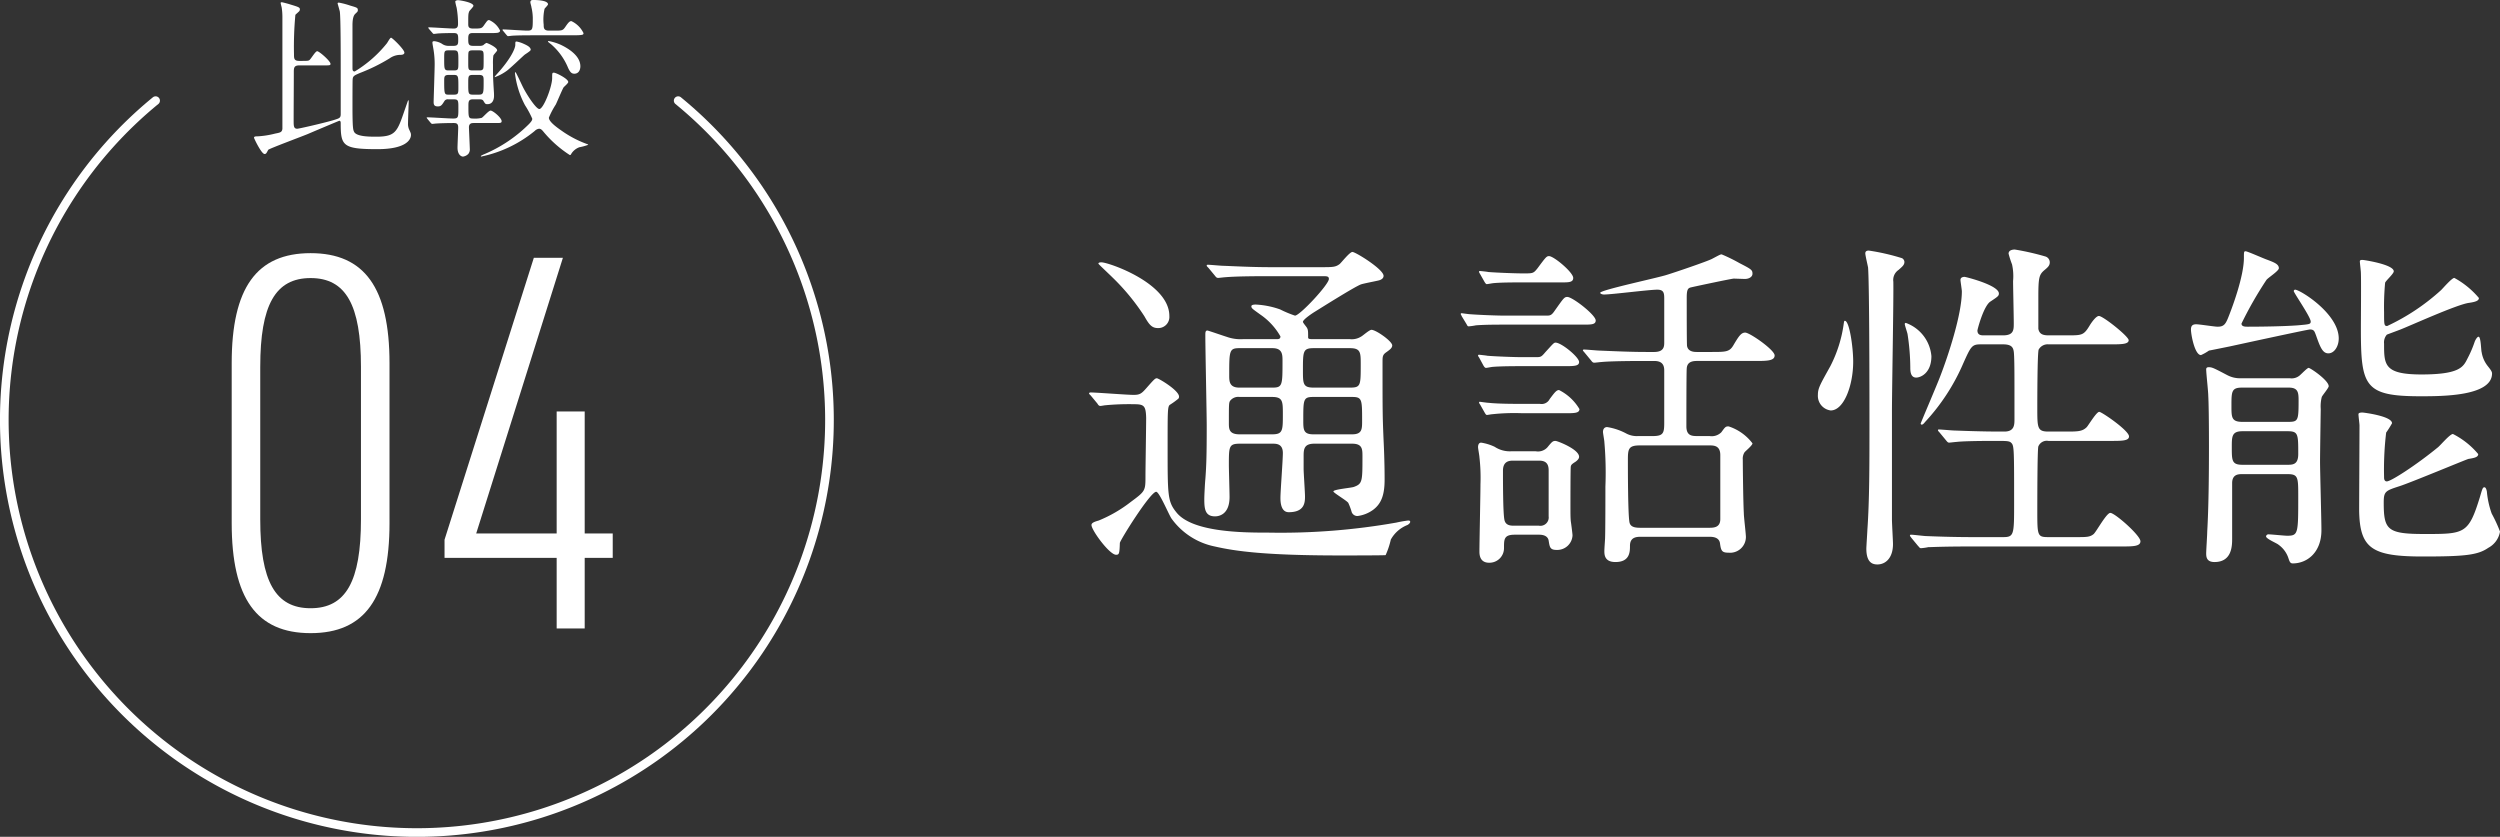
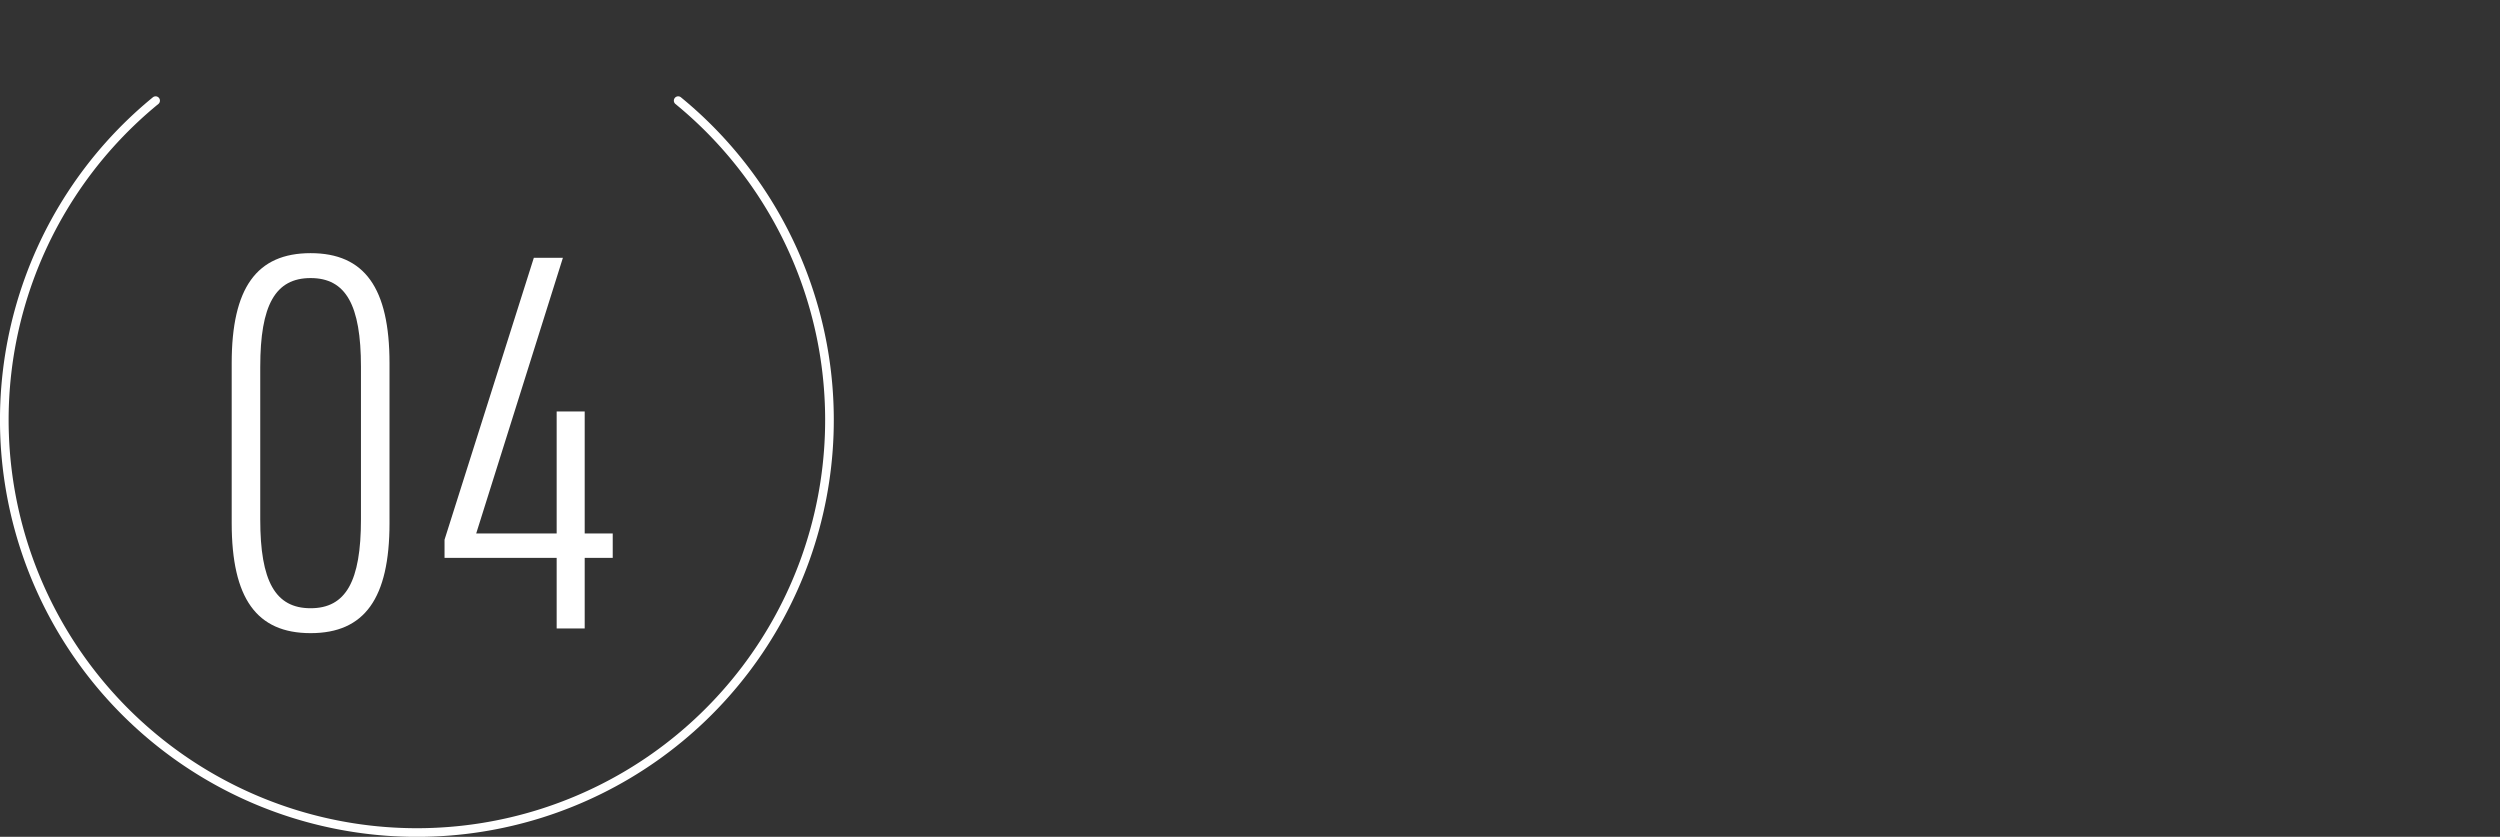
<svg xmlns="http://www.w3.org/2000/svg" width="288.954" height="96.721" viewBox="0 0 288.954 96.721">
  <rect x="0" y="0" width="288.954" height="96.721" fill="#333333" stroke="none" />
  <g id="ttl" transform="translate(-293.5 -2251.36)">
-     <path id="パス_893" data-name="パス 893" d="M-60.92-31.4c-2.28,0-4.36-.12-5.48-.16-.28,0-1.52-.12-1.76-.12-.08,0-.16,0-.16.08s0,.08.2.28l.76.92c.12.16.2.24.36.24.12,0,.72-.08.84-.08,1.4-.12,4.08-.12,5.04-.12h6.16c.52,0,.76,0,.76.32,0,.64-3.36,4.24-3.92,4.24a13,13,0,0,1-1.72-.72,9.9,9.9,0,0,0-2.8-.56c-.12,0-.52,0-.52.2,0,.24.16.32,1.04.96A7.6,7.6,0,0,1-59.8-23.4c0,.32-.24.32-.48.32h-3.88a4.742,4.742,0,0,1-1.88-.28c-.16-.04-2.12-.72-2.2-.72-.24,0-.24.24-.24.56,0,1.68.16,9,.16,10.48,0,3.36-.04,4.6-.16,6.16-.04.36-.12,1.88-.12,2.28,0,1.12.08,2,1.24,2,.24,0,1.68-.04,1.68-2.24,0-.56-.08-3.16-.08-3.68,0-2.16,0-2.48,1.28-2.48h3.76c.44,0,1.2,0,1.2,1.08,0,.84-.28,4.44-.28,5.2,0,.64.12,1.64.96,1.64,1.8,0,1.88-1.08,1.88-1.8,0-.52-.16-2.76-.16-3.2V-9.6c0-.8.08-1.4,1.24-1.4h4.36c1.2,0,1.2.64,1.2,1.48,0,2.88,0,3.16-1,3.52-.36.12-2.36.28-2.36.52,0,.16,1.52,1.04,1.72,1.32a7.232,7.232,0,0,1,.4,1.08.7.7,0,0,0,.68.44,3.893,3.893,0,0,0,1.8-.72c.96-.72,1.32-1.76,1.32-3.48,0-.52,0-2.16-.12-4.6-.12-2.8-.12-3.4-.12-8.96,0-.68,0-.88.48-1.2.32-.24.64-.44.64-.76,0-.48-1.88-1.8-2.4-1.8-.24,0-1,.68-1.16.76a2.032,2.032,0,0,1-1.32.32h-4.08c-.56,0-.76,0-.76-.2,0-.64,0-.88-.12-1.08-.04-.12-.48-.6-.48-.72,0-.28,1.16-1.04,1.36-1.16.84-.52,4.52-2.84,5.32-3.16.32-.12,1.84-.4,2.12-.48s.52-.24.52-.52c0-.76-3.24-2.76-3.6-2.76-.32,0-1.28,1.24-1.48,1.4-.48.36-.8.36-2.2.36Zm.2,9.36c1.16,0,1.16.76,1.16,1.48,0,2.8,0,3.08-1.16,3.08h-3.84c-1.16,0-1.16-.76-1.16-1.4,0-2.84,0-3.16,1.16-3.16Zm-.04,5.64c1.24,0,1.24.52,1.24,2,0,1.88,0,2.32-1.24,2.32h-3.76c-1.24,0-1.24-.64-1.24-1.32,0-2.08,0-2.28.12-2.52a1.179,1.179,0,0,1,1.12-.48ZM-56-12.08c-1.16,0-1.16-.56-1.16-1.64,0-2.4,0-2.68,1.16-2.68h4.48c1.16,0,1.16.28,1.16,2.76,0,.96,0,1.56-1.16,1.56Zm.04-5.4c-1.24,0-1.24-.44-1.24-2,0-2.2,0-2.56,1.24-2.56h4.2c1.24,0,1.24.52,1.24,1.88,0,2.44,0,2.68-1.24,2.68Zm-16.68-8.28c0-3.8-7.04-6.2-7.84-6.2-.12,0-.36,0-.36.16,0,.04,1.32,1.28,1.56,1.52a25.543,25.543,0,0,1,3.76,4.56c.6,1.08.92,1.36,1.6,1.36A1.286,1.286,0,0,0-72.64-25.76Zm-8.32,10.12c.12.2.2.28.36.28.08,0,.48-.08.56-.08a28.838,28.838,0,0,1,3.36-.12c1.12,0,1.32.2,1.36,1.56,0,1.04-.08,5.8-.08,6.72,0,1.72,0,1.76-1.68,3A15.608,15.608,0,0,1-80.8-2.12c-.4.12-.84.24-.84.52,0,.6,2.08,3.44,2.84,3.44.36,0,.4-.12.44-1.36,0-.28,3.52-5.92,4.2-5.92.36,0,1.44,2.6,1.76,3.08a8.144,8.144,0,0,0,5,3.24c2.44.56,5.92,1.04,14.56,1.04.64,0,5.12,0,5.2-.04a9.511,9.511,0,0,0,.6-1.8A3.761,3.761,0,0,1-45.12-1.6c.28-.16.32-.32.32-.36,0-.16-.16-.16-.24-.16a13.722,13.722,0,0,0-1.36.24A76.75,76.75,0,0,1-61.2-.72c-2.76,0-8.8,0-10.64-2.36-1-1.24-1-1.96-1-7.52,0-4.2,0-4.64.24-4.88a9.076,9.076,0,0,0,1-.72.338.338,0,0,0,.08-.24c0-.72-2.36-2.12-2.56-2.12s-.32.12-1.2,1.12c-.56.64-.76.8-1.48.8-.8,0-4.28-.28-5-.28-.08,0-.16.04-.16.12,0,.04,0,.04.2.24ZM-29.92-.48c.2,0,1,0,1.12.68.12.76.16,1.08.92,1.08A1.769,1.769,0,0,0-26.04-.4c0-.16-.16-1.4-.2-1.64-.04-.44-.04-.88-.04-1.76,0-.2,0-4.4.04-4.56.04-.2.12-.28.56-.56.16-.12.4-.32.4-.56,0-.88-2.52-1.84-2.72-1.84-.32,0-.4.08-.96.76a1.467,1.467,0,0,1-1.32.44h-2.88a3.164,3.164,0,0,1-1.88-.52,5.691,5.691,0,0,0-1.56-.48c-.28,0-.36.28-.36.52,0,.16.16,1,.16,1.16a20.814,20.814,0,0,1,.12,3.12c0,1.24-.12,6.68-.12,7.76,0,.32,0,1.32,1.12,1.32a1.681,1.681,0,0,0,1.72-1.72c0-1,0-1.52,1.24-1.52Zm0-8.56c.72,0,1.12.28,1.12,1.12V-2.6a.964.964,0,0,1-1.12,1.08h-2.84c-.4,0-1.04,0-1.16-.72-.16-.88-.16-4.36-.16-5.64,0-1.12.76-1.16,1.2-1.16ZM-11.68-21.6c-.24,0-1,0-1.12-.68-.04-.12-.04-3.72-.04-5.6,0-1,.16-1.12.56-1.2.32-.08,4.64-1,4.88-1,.08,0,1.16.04,1.28.04.48,0,.88-.24.88-.6,0-.44-.12-.52-1.52-1.24a19.253,19.253,0,0,0-2.04-1c-.16,0-.28.08-1.12.52-.52.28-4.28,1.56-5.2,1.84-.92.32-7.72,1.76-7.72,2.08,0,.12.24.2.44.2.88,0,5.2-.56,6.16-.56.72,0,.8.36.8,1v5.08c0,.44,0,1.12-1.16,1.12h-.84c-1.88,0-3.52-.08-5.48-.16-.24,0-1.48-.12-1.76-.12-.08,0-.16,0-.16.08s.04.08.2.28l.76.92c.12.16.2.24.36.24.12,0,.72-.08.84-.08.4-.04,1.56-.12,5.04-.12h1.04c.68,0,1.16.24,1.16,1.08v6.08c0,1.2-.12,1.52-1.36,1.52h-1.64a2.6,2.6,0,0,1-1.36-.28,6.973,6.973,0,0,0-2.24-.76c-.32,0-.48.24-.48.56,0,.16.16,1,.16,1.16a40.965,40.965,0,0,1,.12,5.16c0,1.12,0,5.16-.04,6.04,0,.08-.08,1.12-.08,1.4,0,.4,0,1.28,1.28,1.28,1.68,0,1.68-1.2,1.68-1.88,0-1,.76-1.04,1.28-1.04h7.88c.4,0,1.12.04,1.24.72.12.88.2,1.12,1,1.12A1.828,1.828,0,0,0-6-.2c0-.4-.24-2.32-.24-2.76-.08-1.48-.12-5.6-.12-6.2a1.344,1.344,0,0,1,.2-.84c.12-.16.92-.8.92-1.04A5.656,5.656,0,0,0-8-13c-.36,0-.4.08-.84.68a1.58,1.58,0,0,1-1.36.44h-1.36c-.64,0-1.32,0-1.32-1.12,0-.72,0-6.24.04-6.68.04-.72.56-.88,1.16-.88h6.72c1.36,0,2.28,0,2.28-.64s-2.88-2.64-3.4-2.64c-.48,0-.76.44-1.4,1.52-.44.72-.88.72-2.56.72Zm1.44,10.8c.52,0,1.28,0,1.28,1.12v7.4c0,1-.8,1-1.32,1h-7.84c-.48,0-1.16,0-1.32-.56-.2-.68-.2-6.28-.2-7.36,0-1.24.12-1.6,1.4-1.6ZM-27.36-29.64c.88,0,1.4,0,1.4-.52,0-.64-2.24-2.52-2.8-2.52-.28,0-.4.16-1.32,1.4-.48.6-.52.6-1.64.6-1,0-3-.08-4.04-.16-.16-.04-.96-.12-1-.12-.08,0-.08.04-.08.08,0,.08,0,.08.12.28l.52.92c.08.12.16.24.24.24.12,0,.72-.12.84-.12.92-.08,2.28-.08,3.28-.08ZM-33.8-25.8c-1,0-3-.08-4.04-.16-.16,0-1-.12-1-.12-.08,0-.12.04-.12.08,0,.08.04.08.12.28l.56.92c.08.16.12.24.24.24a7.066,7.066,0,0,0,.84-.12c1.08-.08,2.4-.08,3.24-.08h9.12c.96,0,1.48,0,1.48-.48,0-.64-2.68-2.72-3.28-2.72-.36,0-.44.16-1.44,1.56-.4.6-.56.6-1.04.6Zm1.96,4.8c-1,0-3-.08-4.04-.16-.16-.04-.96-.12-.96-.12-.08,0-.12.04-.12.08s0,.08.12.24l.52.96c.08.12.16.24.28.24s.68-.12.8-.12c1.04-.08,2.56-.08,3.28-.08H-27c1.12,0,1.72,0,1.72-.48,0-.56-2.04-2.24-2.72-2.24-.2,0-.28.12-1.16,1.08-.48.56-.52.6-1.12.6Zm.12,5.4c-1.08,0-2.88,0-4-.12-.16,0-1-.12-1-.12-.08,0-.12,0-.12.08,0,.04,0,.08.12.24l.52.92c.12.2.16.28.28.28.08,0,.48-.08.56-.08a24.017,24.017,0,0,1,3.52-.12h4.96c1.04,0,1.64,0,1.64-.48a5.712,5.712,0,0,0-2.36-2.2c-.32,0-.56.36-1.08,1.04a1.041,1.041,0,0,1-1.12.56Zm47.16-5.52a4.487,4.487,0,0,0-2.96-3.84.128.128,0,0,0-.12.12c0,.16.28.96.32,1.16A26.157,26.157,0,0,1,13-19.84c0,.4,0,1.2.68,1.2C14.2-18.64,15.44-19.16,15.44-21.12Zm-4.4-8.6a1.4,1.4,0,0,1,.6-1.36c.4-.36.68-.56.68-.92a.515.515,0,0,0-.28-.44,25.046,25.046,0,0,0-3.84-.88c-.28,0-.4.12-.4.32,0,.24.28,1.4.32,1.64.16,2.12.16,15.4.16,18.6,0,4.12,0,8.32-.24,11.72,0,.16-.12,1.96-.12,2.16,0,1.64.72,1.84,1.28,1.84.92,0,1.8-.72,1.8-2.36,0-.4-.12-2.36-.12-2.84V-14.76C10.88-17.28,11.08-27.68,11.04-29.72ZM6.4-20.48c0-1.68-.44-4.72-.96-4.72-.08,0-.08.04-.12.24a15.2,15.2,0,0,1-1.56,5c-1.2,2.16-1.44,2.56-1.44,3.32a1.7,1.7,0,0,0,1.48,1.8C5.32-14.84,6.4-17.72,6.4-20.48Zm15.08-3.04c-.24,0-.72,0-.72-.56,0-.12.72-2.88,1.52-3.36.84-.56.96-.64.96-.92,0-.96-3.84-1.92-3.96-1.92-.16,0-.48.04-.48.36,0,.16.16,1.12.16,1.32,0,2.68-1.6,7.48-2.48,9.76-.32.88-2.28,5.44-2.28,5.52a.128.128,0,0,0,.12.12c.12,0,.24-.12.4-.32a23.659,23.659,0,0,0,4.4-6.76c.88-1.96,1-2.2,2-2.2h2.6c1.24,0,1.24.56,1.28,1.4.04,1.08.04,1.68.04,7.24,0,.64,0,1.44-1.16,1.44-1.24,0-2.56,0-5.76-.12-.28,0-1.52-.12-1.8-.12-.08,0-.12,0-.12.08,0,.04,0,.08.16.24l.76.92c.16.2.24.28.36.28s.72-.08.84-.08c.64-.08,2.28-.12,4.44-.12,1.52,0,1.72,0,1.96.28.28.32.28,1,.28,6.88C25-.48,25-.2,23.72-.2h-3.4c-1.88,0-3.52-.04-5.48-.12-.24,0-1.48-.16-1.76-.16a.106.106,0,0,0-.12.12c0,.04.08.12.16.24l.76.92c.16.16.2.28.36.28a6.068,6.068,0,0,0,.84-.12c.4,0,1.56-.08,5.04-.08H37.4c1.32,0,2.2,0,2.2-.6C39.6-.4,36.64-3,36.12-3,35.68-3,34.56-.92,34.2-.56c-.44.36-.8.36-2.08.36H28.96c-1.28,0-1.28-.16-1.28-3.12,0-.68,0-7,.12-7.36a1.052,1.052,0,0,1,1.16-.64h7.16c1.32,0,2.16,0,2.16-.52,0-.68-3.16-2.84-3.44-2.84-.32,0-1.2,1.48-1.44,1.76-.52.52-1.04.52-2.48.52H28.96c-1.28,0-1.28-.44-1.28-2.72,0-.56,0-6.4.16-6.76a1.191,1.191,0,0,1,1.16-.6h7.08c1.28,0,2.16,0,2.16-.48,0-.44-2.96-2.8-3.44-2.8-.32,0-.84.72-1.08,1.12-.68,1.12-.88,1.12-2.6,1.12H29c-.56,0-1.08-.08-1.2-.76v-3.64c0-2.24.08-2.6.68-3.12.44-.36.64-.56.64-.92a.706.706,0,0,0-.52-.68,29.537,29.537,0,0,0-3.52-.8c-.28,0-.72.08-.72.48a11.246,11.246,0,0,0,.4,1.24,6.29,6.29,0,0,1,.12,1.92c0,.68.08,4.08.08,4.88,0,.76,0,1.4-1.24,1.4Zm29.92,10c-1.28,0-1.28-.52-1.28-1.84,0-1.64,0-2.12,1.2-2.12h5.44c1.12,0,1.12.64,1.12,1.6,0,2.28-.08,2.36-1.28,2.36Zm5.2,6.04c1.24,0,1.24.36,1.24,2.6,0,4.28,0,4.52-1.28,4.52-.32,0-1.84-.16-2.16-.16a.267.267,0,0,0-.28.24c0,.28,1.28.8,1.44.96a3.092,3.092,0,0,1,1.16,1.6c.12.36.2.56.48.56,1.68,0,3.32-1.28,3.32-3.84,0-1.24-.16-6.8-.16-7.96,0-.96.08-6,.08-6.04a4.388,4.388,0,0,1,.12-1.4c.08-.2.8-1.04.8-1.24,0-.68-2.12-2.12-2.32-2.12-.16,0-.76.64-1.04.88a1.434,1.434,0,0,1-1.12.32H51.2a3.17,3.17,0,0,1-1.56-.36c-1.6-.84-1.76-.92-2.16-.92-.12,0-.28.04-.28.24,0,.48.24,2.56.24,3.08.04.64.08,2.56.08,5.84,0,3.48-.04,7.04-.2,9.84,0,.4-.12,2.16-.12,2.52,0,.4.04,1,.96,1C50.2,2.68,50.2.76,50.2-.04v-6.4c0-1.04.76-1.04,1.16-1.04ZM51.4-8.56c-1.24,0-1.24-.48-1.24-2.04,0-1.24,0-1.84,1.24-1.84h5.2c1.24,0,1.24.32,1.24,2.64,0,1.2-.6,1.24-1.24,1.24Zm7.88-16.56c0,.32-.16.32-1.48.44-1.56.12-4.2.16-5.8.16-.28,0-.72,0-.72-.36a43.557,43.557,0,0,1,2.88-5.04c.16-.24,1.44-1.04,1.44-1.36,0-.48-.56-.68-1.4-1-.36-.12-2.24-.96-2.44-.96s-.2.08-.2.76c0,2.12-1.32,5.64-1.68,6.56-.4,1.04-.56,1.4-1.36,1.4-.36,0-2.08-.28-2.48-.28s-.6.16-.6.6c0,.6.44,2.96,1.16,2.96a5.354,5.354,0,0,0,.92-.52c.04,0,2.2-.44,2.4-.48,1.48-.32,9-1.96,9.28-1.96.48,0,.52.24.68.64.48,1.36.76,2.12,1.44,2.12s1.2-.8,1.2-1.72c0-2.88-4.48-5.64-5.04-5.64a.172.172,0,0,0-.16.16C57.32-28.44,59.28-25.64,59.28-25.12Zm8.8,1.52c.08-.04,1.28-.48,1.48-.56,1.16-.44,6.68-2.96,8.04-3.12.84-.12,1.12-.28,1.12-.56a9.917,9.917,0,0,0-2.84-2.32c-.28,0-1.28,1.16-1.52,1.4a24.867,24.867,0,0,1-6.24,4.16c-.36,0-.36-.16-.36-1.6a30.352,30.352,0,0,1,.12-3.4c.08-.24,1-1.04,1-1.32,0-.8-3.48-1.32-3.6-1.32s-.32,0-.32.16c0,.2.12,1.12.12,1.32.04.92,0,5.48,0,6.48,0,6.64.4,7.8,6.88,7.8,2.52,0,8.28,0,8.28-2.64,0-.24-.24-.52-.52-.88a3.434,3.434,0,0,1-.68-1.56c-.08-.24-.08-1.8-.36-1.8-.16,0-.36.36-.44.56a13.032,13.032,0,0,1-.84,1.96c-.48.96-.88,1.84-5.32,1.84-4.32,0-4.32-1.12-4.32-3.56A1.359,1.359,0,0,1,68.08-23.6ZM78.64-9.8a9.26,9.26,0,0,0-2.92-2.32c-.36,0-1.48,1.36-1.76,1.56-2.44,2-5.4,3.92-5.88,3.92-.32,0-.32-.36-.32-.48A36.294,36.294,0,0,1,68-12.28a11.689,11.689,0,0,0,.68-1.08c0-.84-3.32-1.24-3.4-1.24-.16,0-.48,0-.48.2s.12,1.12.12,1.28c0,1.56-.04,8.48-.04,9.88.08,4.36,1.48,5.28,7.36,5.28,4.84,0,6.36-.16,7.56-1A2.609,2.609,0,0,0,81.16-.84a16.5,16.5,0,0,0-.96-2.08,10.269,10.269,0,0,1-.56-2.56c-.04-.2-.12-.48-.28-.48-.2,0-.24.16-.52,1.12C77.52-.56,77.08-.56,72.44-.56c-4.32,0-4.72-.48-4.72-3.64,0-1.28.2-1.36,1.8-1.88,1.28-.4,7.88-3.16,8-3.16C78.32-9.36,78.64-9.48,78.64-9.8Z" transform="translate(501.295 2313.641)" fill="#fff" />
    <g id="数字" transform="translate(-18 -629)">
-       <path id="パス_894" data-name="パス 894" d="M38.86,8.92c.74,0,.84,0,.84-.18,0-.32-1.3-1.46-1.54-1.46-.22,0-.74.94-.92,1.04-.14.08-.24.08-1.14.08-.62,0-.62-.28-.62-.78a39.934,39.934,0,0,1,.16-4.54c.02-.04.3-.28.38-.36a.342.342,0,0,0,.14-.26c0-.24-.1-.28-1.16-.6-.1-.04-.86-.24-.92-.24s-.14,0-.14.08.1.44.12.54a7.106,7.106,0,0,1,.08,1.04V16.26c-.06.38-.22.42-.84.54a10.418,10.418,0,0,1-2.04.32c-.2,0-.4,0-.4.16,0,.08.86,1.88,1.22,1.88.18,0,.22-.1.42-.48.06-.12,3.88-1.54,4.6-1.84.46-.2,3.58-1.52,3.62-1.52.14,0,.16.14.16.28,0,2.6.22,3,4.24,3,3.38,0,3.88-1.14,3.88-1.64,0-.18-.02-.22-.24-.7a1.611,1.611,0,0,1-.1-.66c0-.4.08-2.38.08-2.48,0-.02,0-.18-.06-.18-.02,0-.26.74-.42,1.18-.84,2.46-1.04,3.04-3.26,3.04-.78,0-2.32,0-2.58-.58-.1-.22-.18-.36-.18-2.9,0-.38,0-3.04.02-3.12.02-.42.18-.48.88-.78a20.666,20.666,0,0,0,3.4-1.68,2.147,2.147,0,0,1,1.26-.4c.12,0,.44-.02.44-.26,0-.36-1.4-1.72-1.54-1.72-.12,0-.4.54-.48.64A14.055,14.055,0,0,1,42.5,9.62c-.26,0-.26-.2-.26-.44V4.3c0-.88.16-1.18.32-1.34.26-.24.3-.28.3-.42,0-.28-.08-.3-.9-.54a8.949,8.949,0,0,0-1.3-.34c-.04,0-.14.02-.14.1,0,.02.24.82.26.96.1.78.1,5,.1,6.24v5.6c0,.44-.16.48-.88.7-1.32.38-3.96.98-4.14.98-.42,0-.42-.32-.42-.98,0-1.56.02-4.08.02-5.6,0-.46.04-.74.62-.74Zm15.06,3.92c.56,0,.56.14.56,1,0,1.1,0,1.22-.62,1.22-.46,0-2.54-.14-2.98-.14-.02,0-.06,0-.06.04s.04.08.08.14l.38.46c.08.08.12.12.18.12.08,0,.36-.04.42-.04.52-.04,1.46-.06,2.04-.06.32,0,.54.04.54.52,0,.36-.08,1.98-.08,2.32,0,.86.46,1.04.64,1.04a1.074,1.074,0,0,0,.6-.3.845.845,0,0,0,.18-.64c0-.16-.1-2.34-.1-2.44,0-.5.36-.5.56-.5h2.58c.5,0,.64,0,.64-.22,0-.38-1-1.22-1.28-1.22-.22,0-.86.76-1.02.84a3.109,3.109,0,0,1-1.02.08c-.52,0-.52-.14-.52-1.42,0-.52,0-.8.52-.8h.72c.16,0,.38,0,.48.16.22.36.24.4.48.4.54,0,.76-.44.76-.96,0-.14,0-.3-.02-.54-.1-1.62-.1-1.8-.1-3.1a6.532,6.532,0,0,1,.04-1c.02-.12.44-.52.44-.62,0-.36-1.14-.86-1.24-.86a1.5,1.5,0,0,0-.36.26.936.936,0,0,1-.46.08h-.72c-.56,0-.56-.26-.56-.84,0-.5.1-.64.54-.64h1.96a6.534,6.534,0,0,0,.8-.02c.06,0,.38-.04.38-.26a2.5,2.5,0,0,0-1.26-1.22c-.18,0-.22.06-.6.6-.26.38-.36.38-1.26.38-.56,0-.56-.26-.56-.56,0-1.04,0-1.14.12-1.44.06-.1.48-.52.48-.62,0-.42-1.62-.66-1.78-.66-.04,0-.32.02-.32.18a7.179,7.179,0,0,0,.16.7,10.947,10.947,0,0,1,.16,1.8c0,.26,0,.6-.48.6-.46,0-2.48-.14-2.88-.14-.04,0-.08,0-.08.04s.04.08.08.14l.4.46c.06.08.1.12.18.12.04,0,.5-.06.58-.06.74-.04,1.6-.04,1.66-.04.5,0,.56.12.56.76,0,.48,0,.72-.54.72h-.58a1.252,1.252,0,0,1-.76-.24,2.15,2.15,0,0,0-.88-.3c-.2,0-.22.08-.22.16,0,.14.12.76.14.9a10.37,10.37,0,0,1,.12,1.6c0,.64-.12,4.12-.12,4.36,0,.28.04.52.48.52.38,0,.48-.16.78-.64a.46.46,0,0,1,.44-.18ZM53.36,9.5c-.52,0-.52-.14-.52-1.36,0-.86,0-.96.52-.96h.58c.54,0,.54.14.54,1.36,0,.86,0,.96-.54.96Zm.58.52c.54,0,.54.14.54,1.42,0,.72,0,.86-.54.86H53.4c-.52,0-.56,0-.56-1.54,0-.54,0-.74.54-.74Zm2.9,0c.56,0,.56.2.56.74,0,1.38,0,1.54-.58,1.54h-.64c-.56,0-.56-.12-.56-1.3,0-.84,0-.98.54-.98Zm-.66-.52c-.56,0-.56-.08-.56-.86,0-1.14,0-1.26.1-1.36.12-.1.24-.1.46-.1h.66c.56,0,.56.08.56.86,0,1.14,0,1.26-.12,1.36-.1.1-.24.1-.44.1Zm3.86-4.1c.08.08.12.14.18.14.04,0,.52-.06.58-.06.8-.04,1.8-.04,2.38-.04h4.44c1.32,0,1.32-.06,1.32-.26a2.931,2.931,0,0,0-1.4-1.38c-.22,0-.38.2-.72.7-.28.4-.38.4-1.28.4h-.6c-.6,0-.6-.34-.6-.68a5.646,5.646,0,0,1,.1-1.84c.04-.08.4-.42.4-.52,0-.5-1.54-.5-1.62-.5-.26,0-.42,0-.42.28,0,.08.12.46.12.54a5.844,5.844,0,0,1,.16,1.2c0,1.38,0,1.52-.64,1.52-.44,0-2.4-.14-2.8-.14a.064.064,0,0,0-.06.06.3.3,0,0,0,.08.12Zm6.28,1.14A6.358,6.358,0,0,0,64.9,6.1a.064.064,0,0,0-.06.06c0,.04.02.06.36.32A7.225,7.225,0,0,1,67.16,9.2c.24.52.42.68.72.68.48,0,.7-.4.7-.86C68.58,7.7,66.94,6.84,66.32,6.54ZM57.1,19.46a14.343,14.343,0,0,0,6.2-2.96.865.865,0,0,1,.5-.26c.24,0,.38.18.56.4a13.225,13.225,0,0,0,3,2.64c.1,0,.12-.04.18-.16a1.862,1.862,0,0,1,.92-.74,5.994,5.994,0,0,0,1.02-.28c0-.04-.04-.06-.1-.08a12.373,12.373,0,0,1-2.72-1.38c-.7-.48-1.72-1.18-1.72-1.68a9.276,9.276,0,0,1,.8-1.52c.14-.28.72-1.68.9-1.98.06-.08.54-.48.54-.62,0-.38-1.42-1.08-1.66-1.08-.2,0-.2.06-.2.62,0,1-1,3.58-1.48,3.58-.38,0-1.46-1.66-1.9-2.54-.14-.28-.8-1.72-.86-1.72-.04,0-.06.06-.06.14a10.511,10.511,0,0,0,1.16,3.68,10.888,10.888,0,0,1,.84,1.56c0,.2-.14.36-.36.6a16.279,16.279,0,0,1-5.14,3.48C57.1,19.34,57.04,19.38,57.1,19.46ZM62.02,6.42a3.415,3.415,0,0,0-.8-.26c-.16,0-.16.04-.16.38,0,.42-.52,1.62-2.16,3.42-.04.04-.3.32-.2.32a5.618,5.618,0,0,0,1.38-.74c.32-.22,1.7-1.54,2.02-1.82.1-.1.74-.46.74-.6C62.84,6.84,62.52,6.64,62.02,6.42Z" transform="translate(310 2879)" fill="#fff" />
      <path id="パス_895" data-name="パス 895" d="M-21.72-12.18c0,8.7,2.88,12.72,9.12,12.72s9.12-4.02,9.12-12.72V-30.66c0-8.7-2.88-12.72-9.12-12.72s-9.12,4.02-9.12,12.72Zm14.94-.42c0,7.14-1.74,10.26-5.82,10.26s-5.82-3.12-5.82-10.26V-30.24c0-7.14,1.74-10.26,5.82-10.26s5.82,3.12,5.82,10.26ZM15.84,0h3.24V-8.16h3.24v-2.82H19.08v-14.1H15.84v14.1H6.54L16.56-42.84H13.2L2.88-10.26v2.1H15.84Z" transform="translate(360 2953)" fill="#fff" />
      <g id="グループ_962" data-name="グループ 962" transform="translate(312 2891.993)">
        <g id="グループ_976" data-name="グループ 976" transform="translate(0 0)">
          <path id="パス_860" data-name="パス 860" d="M17.985.387a47.687,47.687,0,1,0,60.4,0" transform="translate(-0.5 -0.387)" fill="none" stroke="#fff" stroke-linecap="round" stroke-miterlimit="10" stroke-width="1" />
        </g>
      </g>
    </g>
  </g>
</svg>